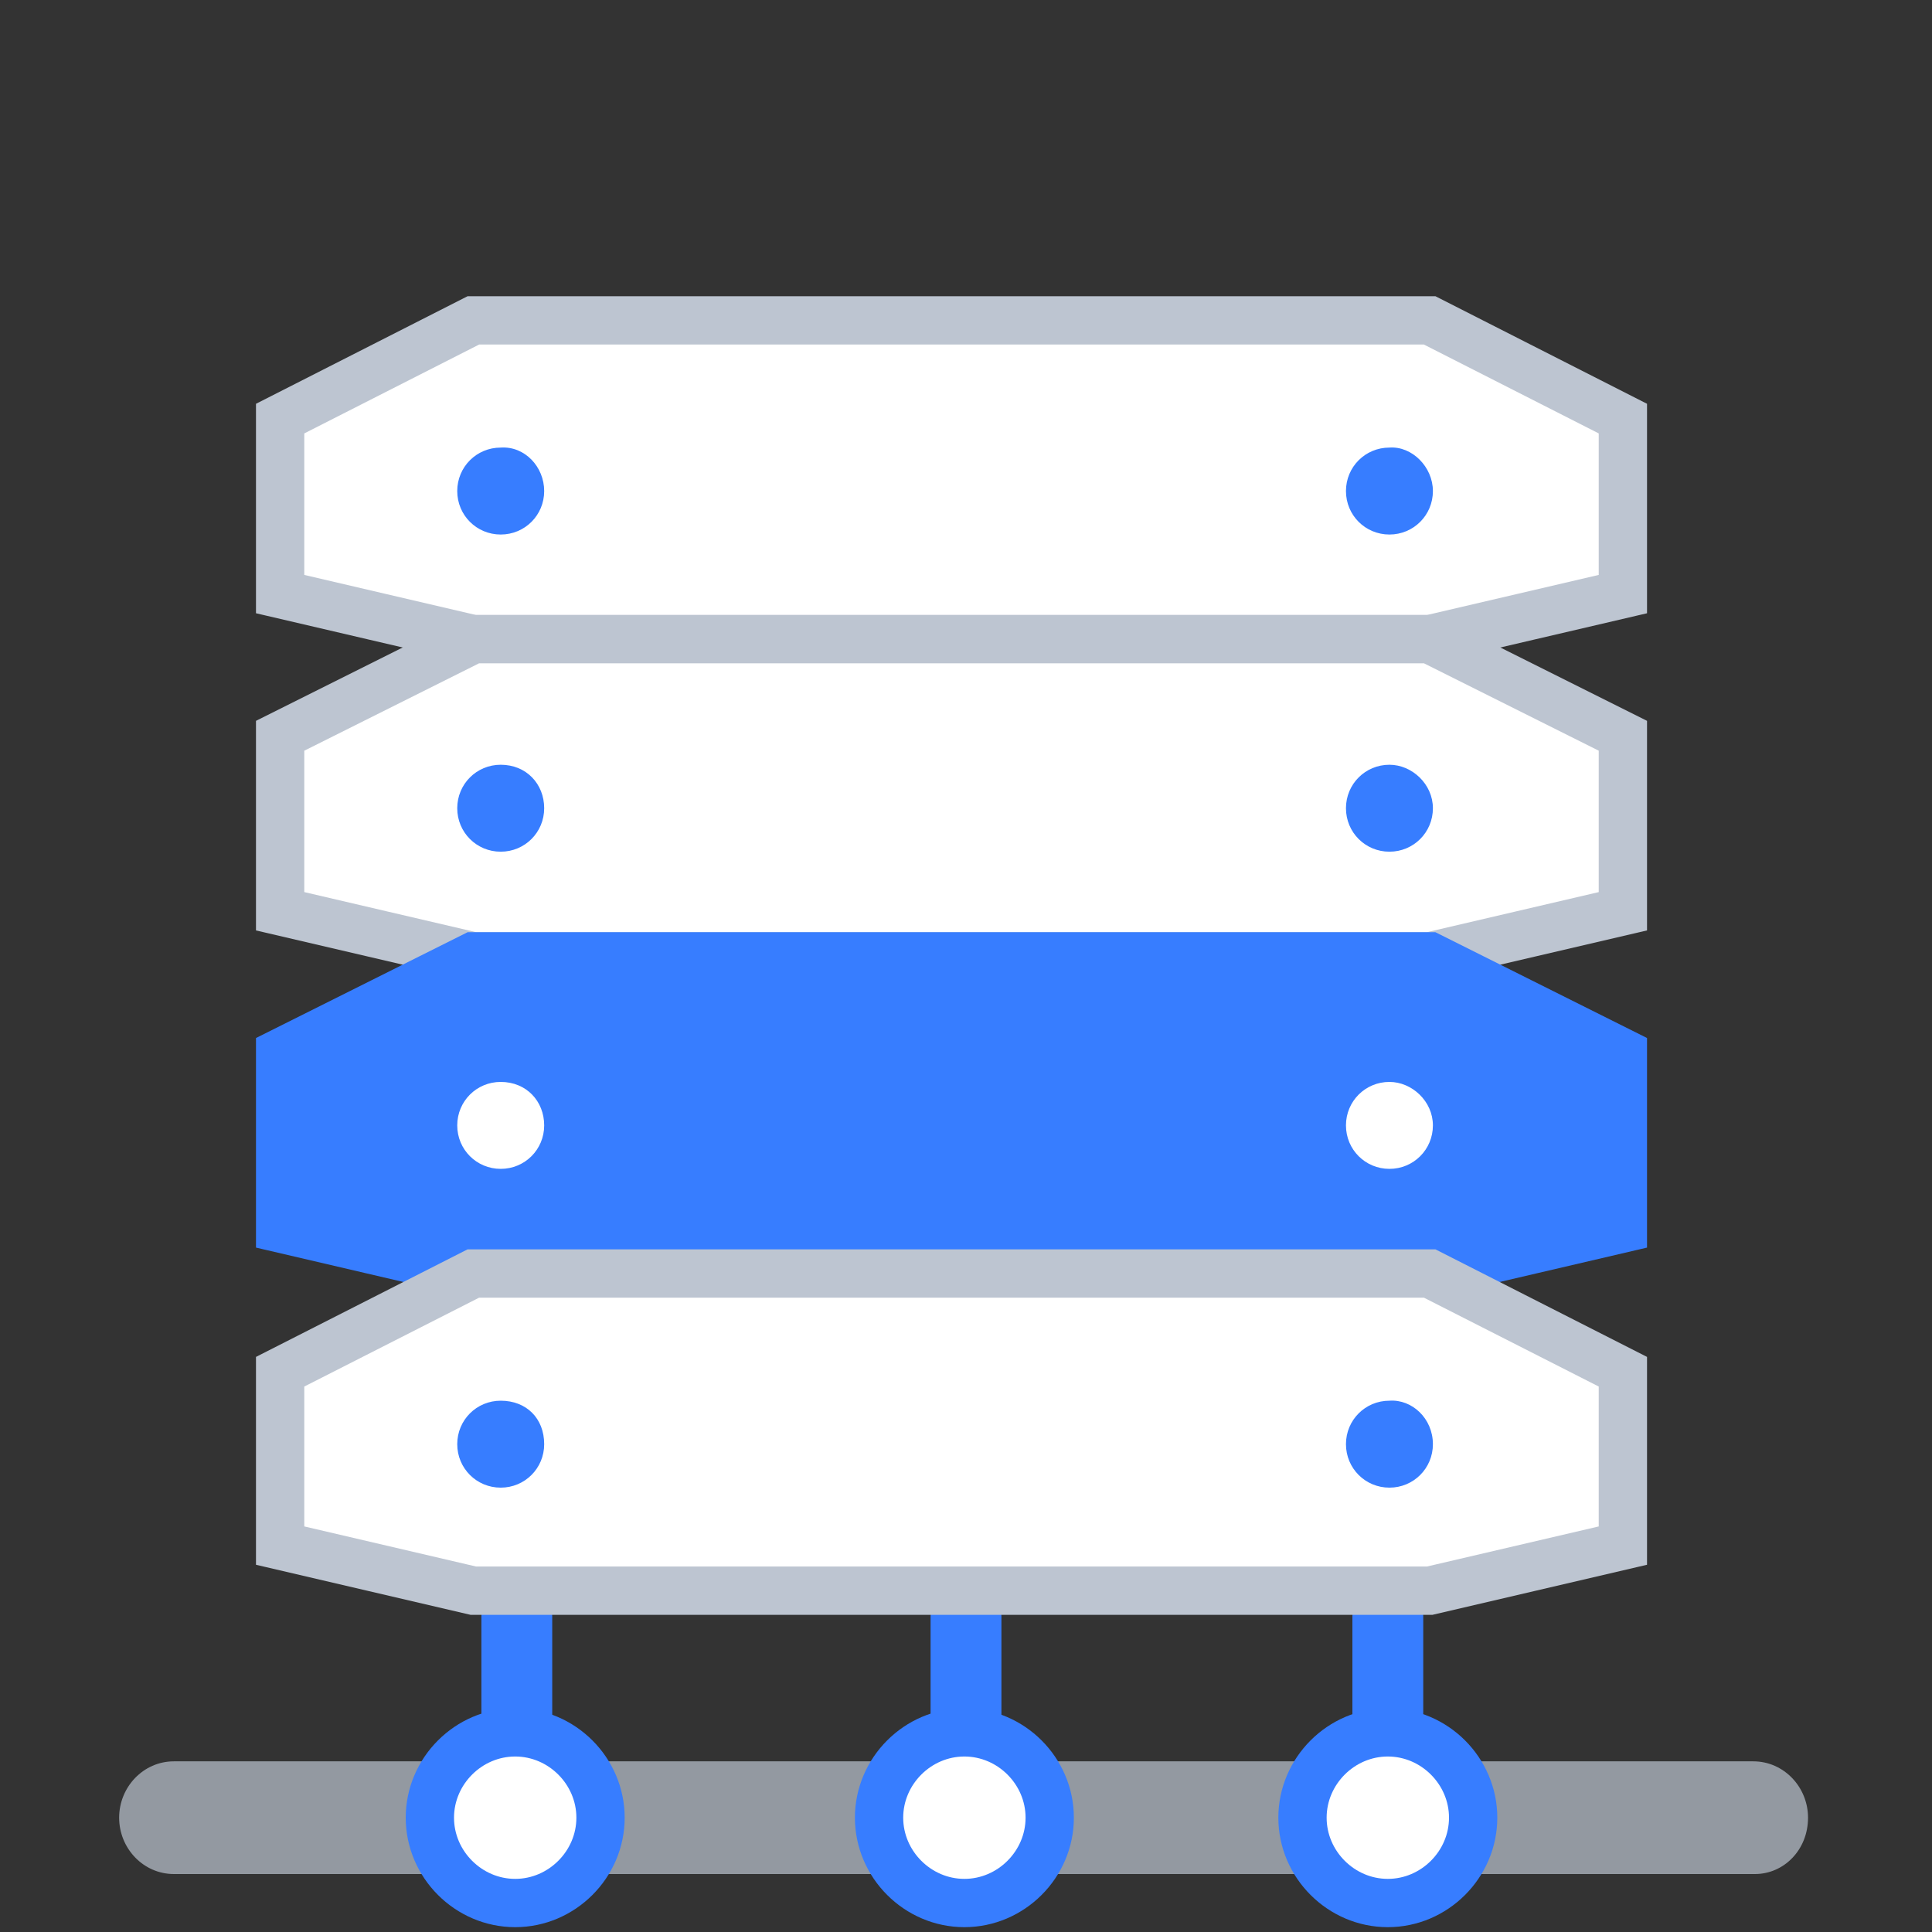
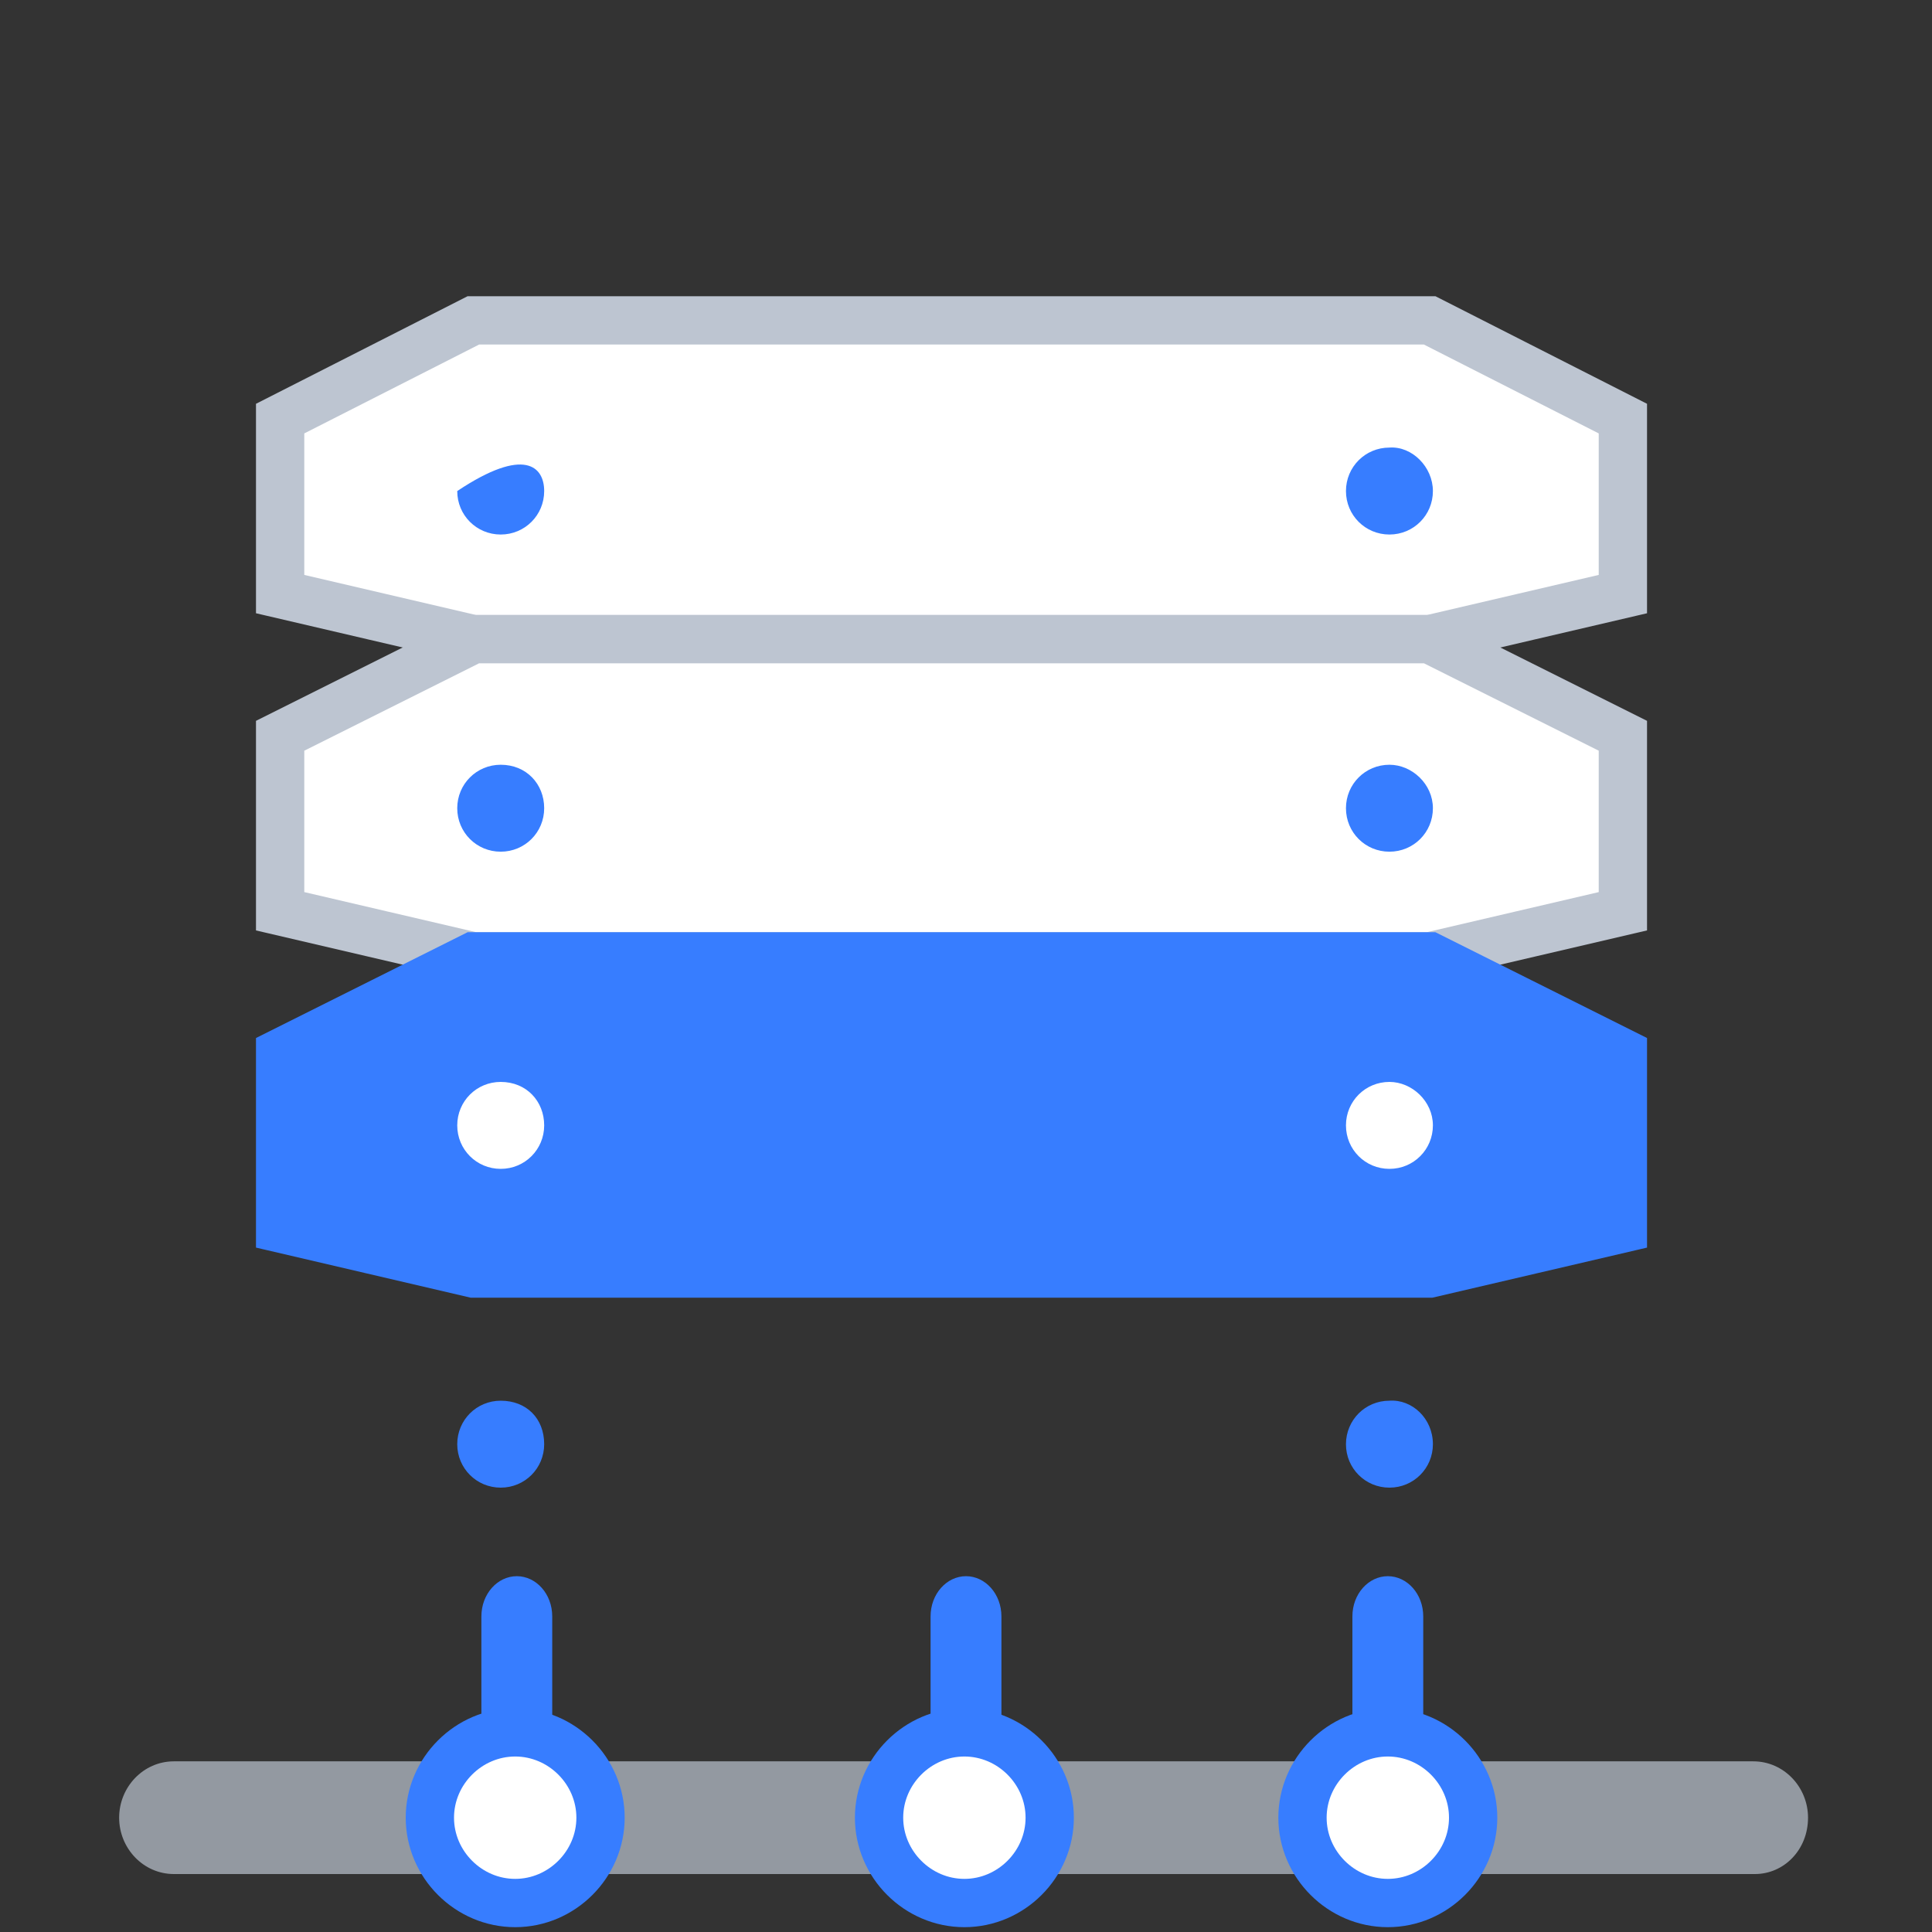
<svg xmlns="http://www.w3.org/2000/svg" version="1.1" id="Layer_1" x="0px" y="0px" viewBox="0 0 120 120" style="enable-background:new 0 0 120 120;" xml:space="preserve">
  <rect x="0" y="0" width="120" height="120" fill="#333333" stroke="none" />
  <style type="text/css">
	.st0{fill:#FFFFFF;stroke:#BDC5D1;stroke-width:3;stroke-miterlimit:10;}
	.st1{fill:#377DFF;}
	.st2{fill:#377DFF;stroke:#377DFF;stroke-width:3;stroke-miterlimit:10;}
	.st3{fill:#FFFFFF;}
	.st4{opacity:0.7;fill:#BDC5D1;enable-background:new    ;}
	.st5{fill:#FFFFFF;stroke:#377DFF;stroke-width:3;stroke-miterlimit:10;}
</style>
  <g>
    <polygon class="st0" points="88.8,19.9 80.3,19.9 37.8,19.9 29.4,19.9 17.4,26 17.4,28.3 17.4,31.2 17.4,36.9 29.4,39.7 37.8,39.7    80.3,39.7 88.8,39.7 100.8,36.9 100.8,31.2 100.8,28.3 100.8,26  " />
    <path class="st1" d="M32.1,114L32.1,114c-1.2,0-2.2-1.1-2.2-2.5v-11.1c0-1.4,1-2.5,2.2-2.5l0,0c1.2,0,2.2,1.1,2.2,2.5v11.1   C34.3,112.9,33.3,114,32.1,114z" />
    <path class="st1" d="M60,114L60,114c-1.2,0-2.2-1.1-2.2-2.5v-11.1c0-1.4,1-2.5,2.2-2.5l0,0c1.2,0,2.2,1.1,2.2,2.5v11.1   C62.2,112.9,61.2,114,60,114z" />
    <path class="st1" d="M86.2,114L86.2,114c-1.2,0-2.2-1.1-2.2-2.5v-11.1c0-1.4,1-2.5,2.2-2.5l0,0c1.2,0,2.2,1.1,2.2,2.5v11.1   C88.5,112.9,87.5,114,86.2,114z" />
-     <path class="st1" d="M33.8,30.5c0,1.5-1.2,2.7-2.7,2.7s-2.7-1.2-2.7-2.7s1.2-2.7,2.7-2.7C32.6,27.7,33.8,29,33.8,30.5z" />
+     <path class="st1" d="M33.8,30.5c0,1.5-1.2,2.7-2.7,2.7s-2.7-1.2-2.7-2.7C32.6,27.7,33.8,29,33.8,30.5z" />
    <path class="st1" d="M89,30.5c0,1.5-1.2,2.7-2.7,2.7s-2.7-1.2-2.7-2.7s1.2-2.7,2.7-2.7C87.7,27.7,89,29,89,30.5z" />
    <polygon class="st0" points="88.8,39.7 80.3,39.7 37.8,39.7 29.4,39.7 17.4,45.7 17.4,48.1 17.4,51 17.4,56.6 29.4,59.4 37.8,59.4    80.3,59.4 88.8,59.4 100.8,56.6 100.8,51 100.8,48.1 100.8,45.7  " />
    <path class="st1" d="M33.8,50.2c0,1.5-1.2,2.7-2.7,2.7s-2.7-1.2-2.7-2.7s1.2-2.7,2.7-2.7C32.7,47.5,33.8,48.7,33.8,50.2z" />
    <path class="st1" d="M89,50.2c0,1.5-1.2,2.7-2.7,2.7s-2.7-1.2-2.7-2.7s1.2-2.7,2.7-2.7C87.7,47.5,89,48.7,89,50.2z" />
    <polygon class="st2" points="88.8,59.4 80.3,59.4 37.8,59.4 29.4,59.4 17.4,65.4 17.4,67.8 17.4,70.7 17.4,76.3 29.4,79.1    37.8,79.1 80.3,79.1 88.8,79.1 100.8,76.3 100.8,70.7 100.8,67.8 100.8,65.4  " />
    <path class="st3" d="M33.8,69.9c0,1.5-1.2,2.7-2.7,2.7s-2.7-1.2-2.7-2.7s1.2-2.7,2.7-2.7C32.7,67.2,33.8,68.4,33.8,69.9z" />
    <path class="st3" d="M89,69.9c0,1.5-1.2,2.7-2.7,2.7s-2.7-1.2-2.7-2.7s1.2-2.7,2.7-2.7C87.7,67.2,89,68.4,89,69.9z" />
-     <polygon class="st0" points="88.8,79.1 80.3,79.1 37.8,79.1 29.4,79.1 17.4,85.2 17.4,87.5 17.4,90.4 17.4,96 29.4,98.8 37.8,98.8    80.3,98.8 88.8,98.8 100.8,96 100.8,90.4 100.8,87.5 100.8,85.2  " />
    <path class="st1" d="M33.8,89.7c0,1.5-1.2,2.7-2.7,2.7s-2.7-1.2-2.7-2.7s1.2-2.7,2.7-2.7C32.7,87,33.8,88.1,33.8,89.7z" />
    <path class="st1" d="M89,89.7c0,1.5-1.2,2.7-2.7,2.7s-2.7-1.2-2.7-2.7s1.2-2.7,2.7-2.7C87.7,86.9,89,88.1,89,89.7z" />
    <path class="st4" d="M109,116.4H10.8c-1.9,0-3.4-1.6-3.4-3.5l0,0c0-1.9,1.5-3.5,3.4-3.5h98.1c1.9,0,3.4,1.6,3.4,3.5l0,0   C112.3,114.9,110.8,116.4,109,116.4z" />
    <path class="st5" d="M37.3,112.9c0,2.9-2.4,5.3-5.3,5.3s-5.3-2.4-5.3-5.3s2.4-5.3,5.3-5.3S37.3,110,37.3,112.9z" />
    <path class="st5" d="M65.2,112.9c0,2.9-2.4,5.3-5.3,5.3s-5.3-2.4-5.3-5.3s2.4-5.3,5.3-5.3S65.2,110,65.2,112.9z" />
    <path class="st5" d="M91.5,112.9c0,2.9-2.4,5.3-5.3,5.3s-5.3-2.4-5.3-5.3s2.4-5.3,5.3-5.3S91.5,110,91.5,112.9z" />
  </g>
</svg>